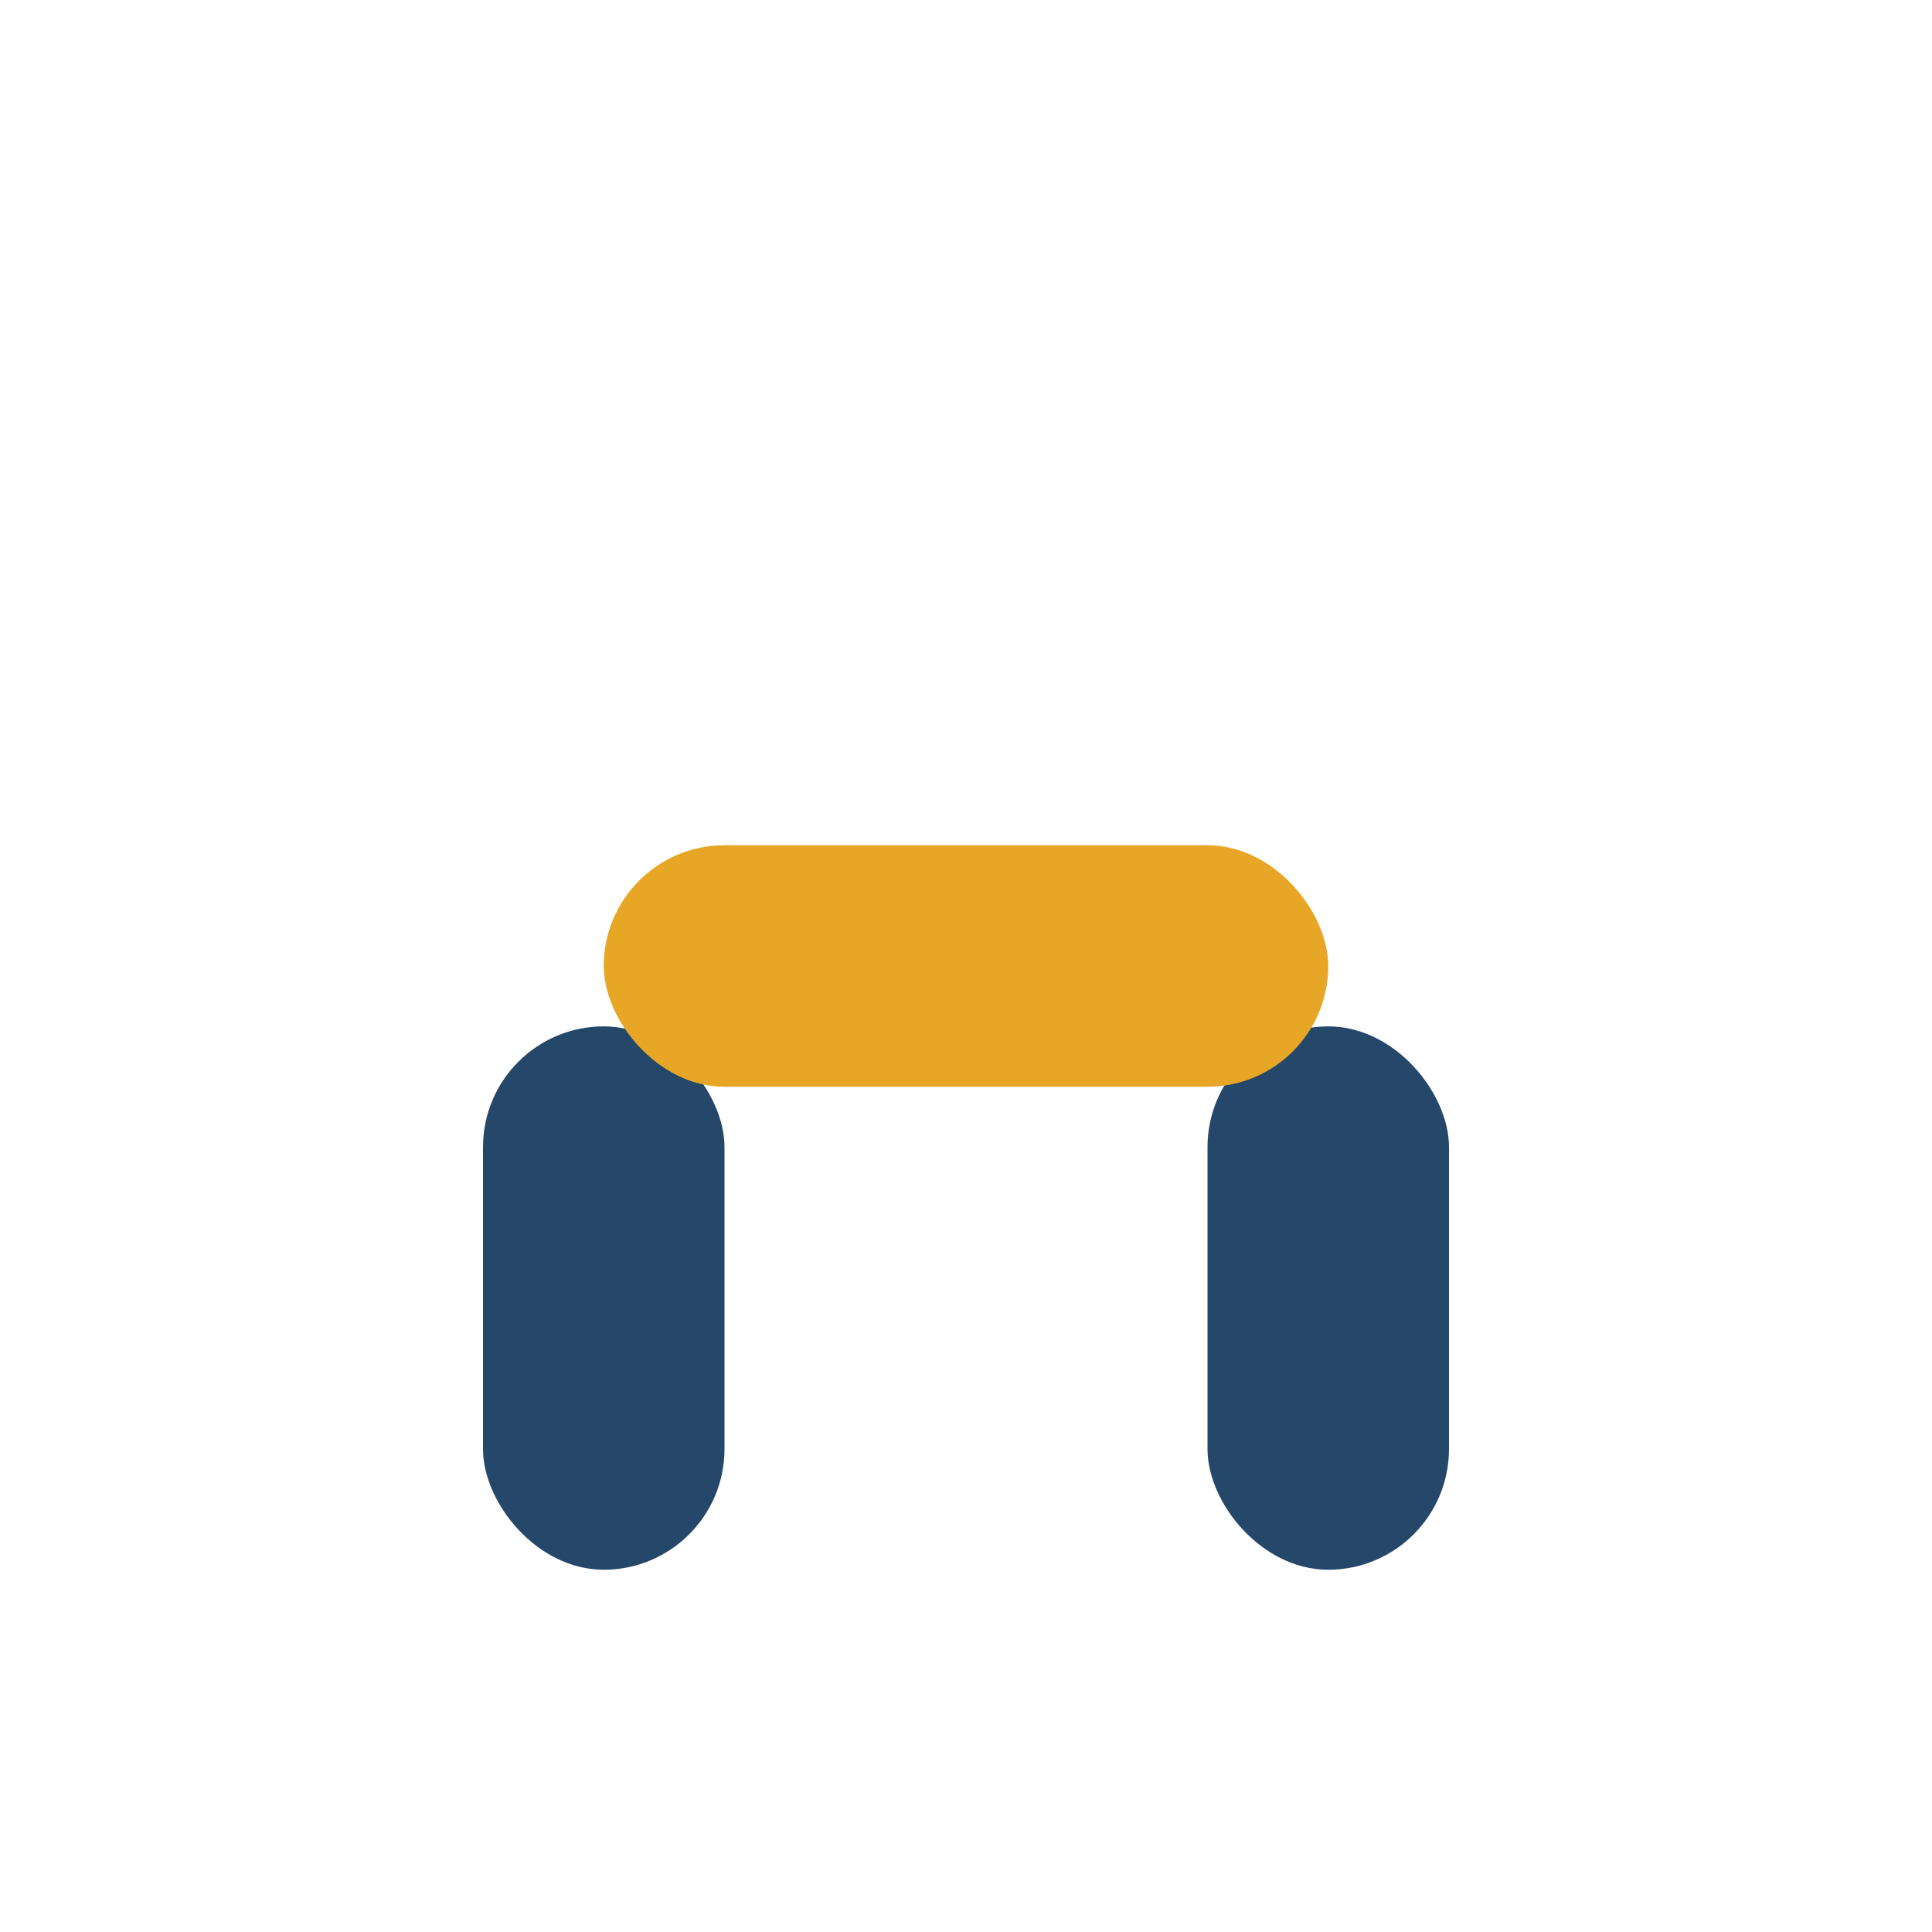
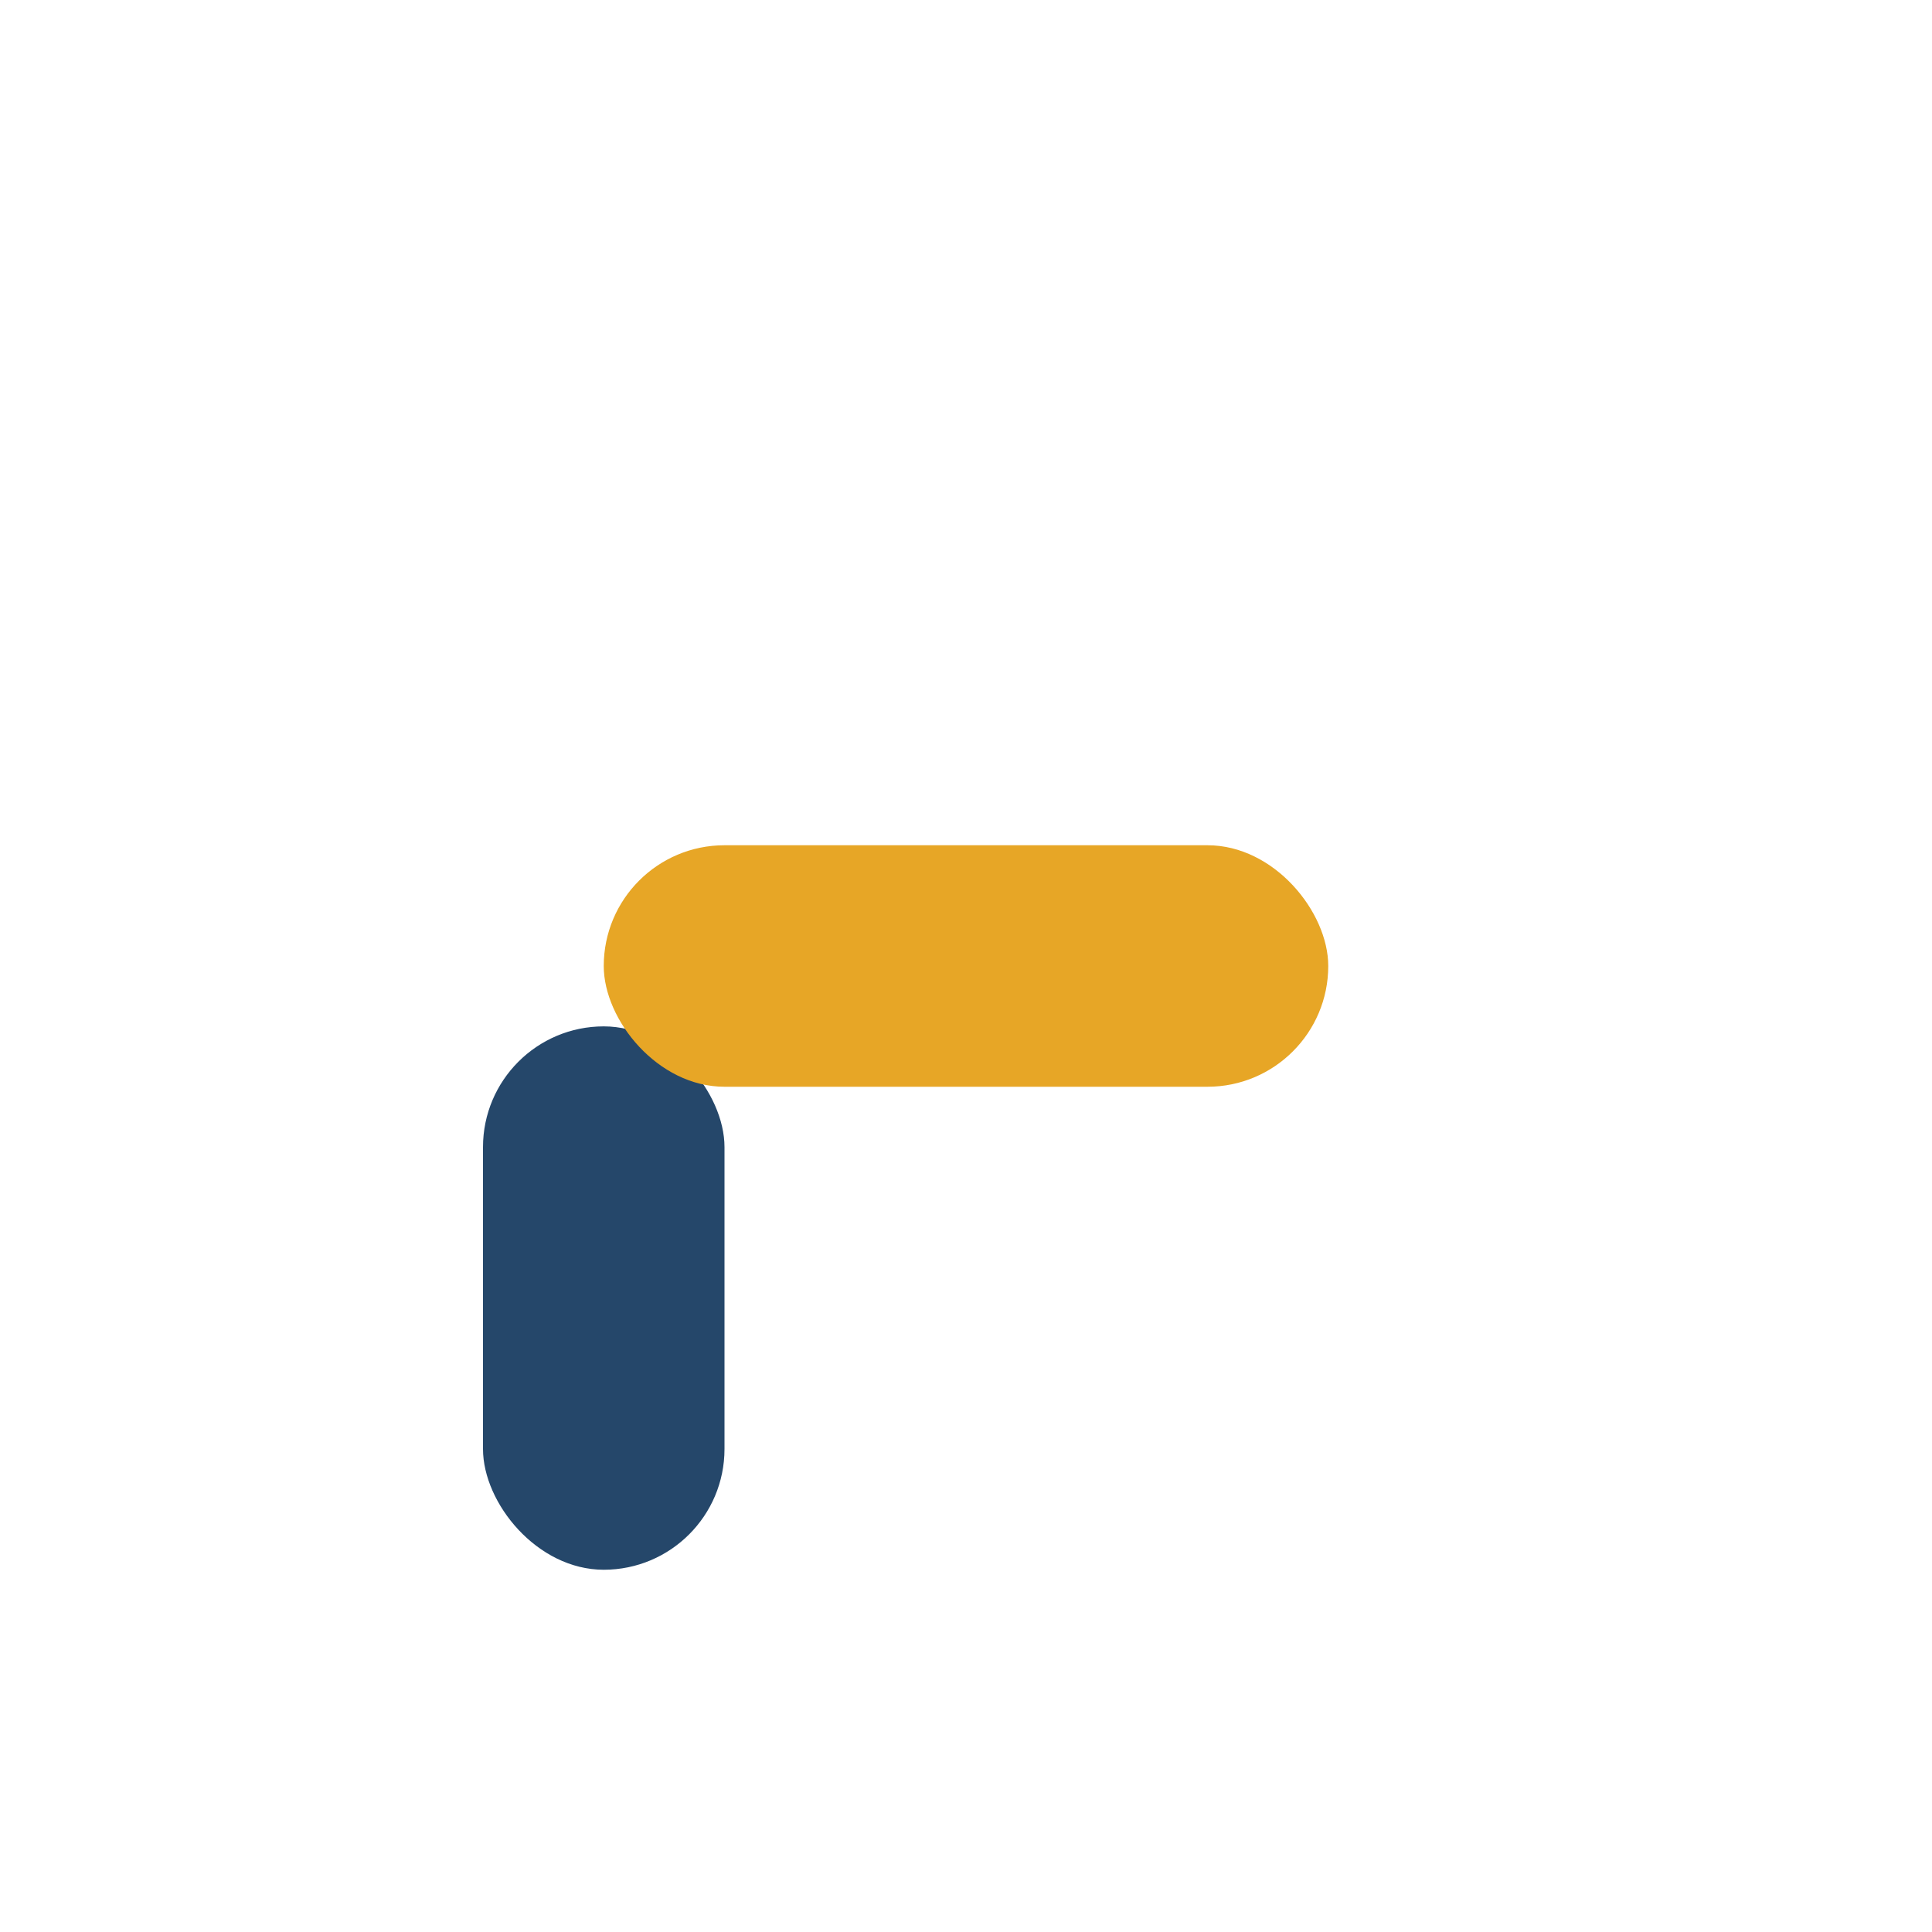
<svg xmlns="http://www.w3.org/2000/svg" width="32" height="32" viewBox="0 0 32 32">
  <rect x="8" y="17" width="4" height="9" rx="2" fill="#25476A" />
-   <rect x="20" y="17" width="4" height="9" rx="2" fill="#25476A" />
  <rect x="10" y="14" width="12" height="4" rx="2" fill="#E7A626" />
</svg>